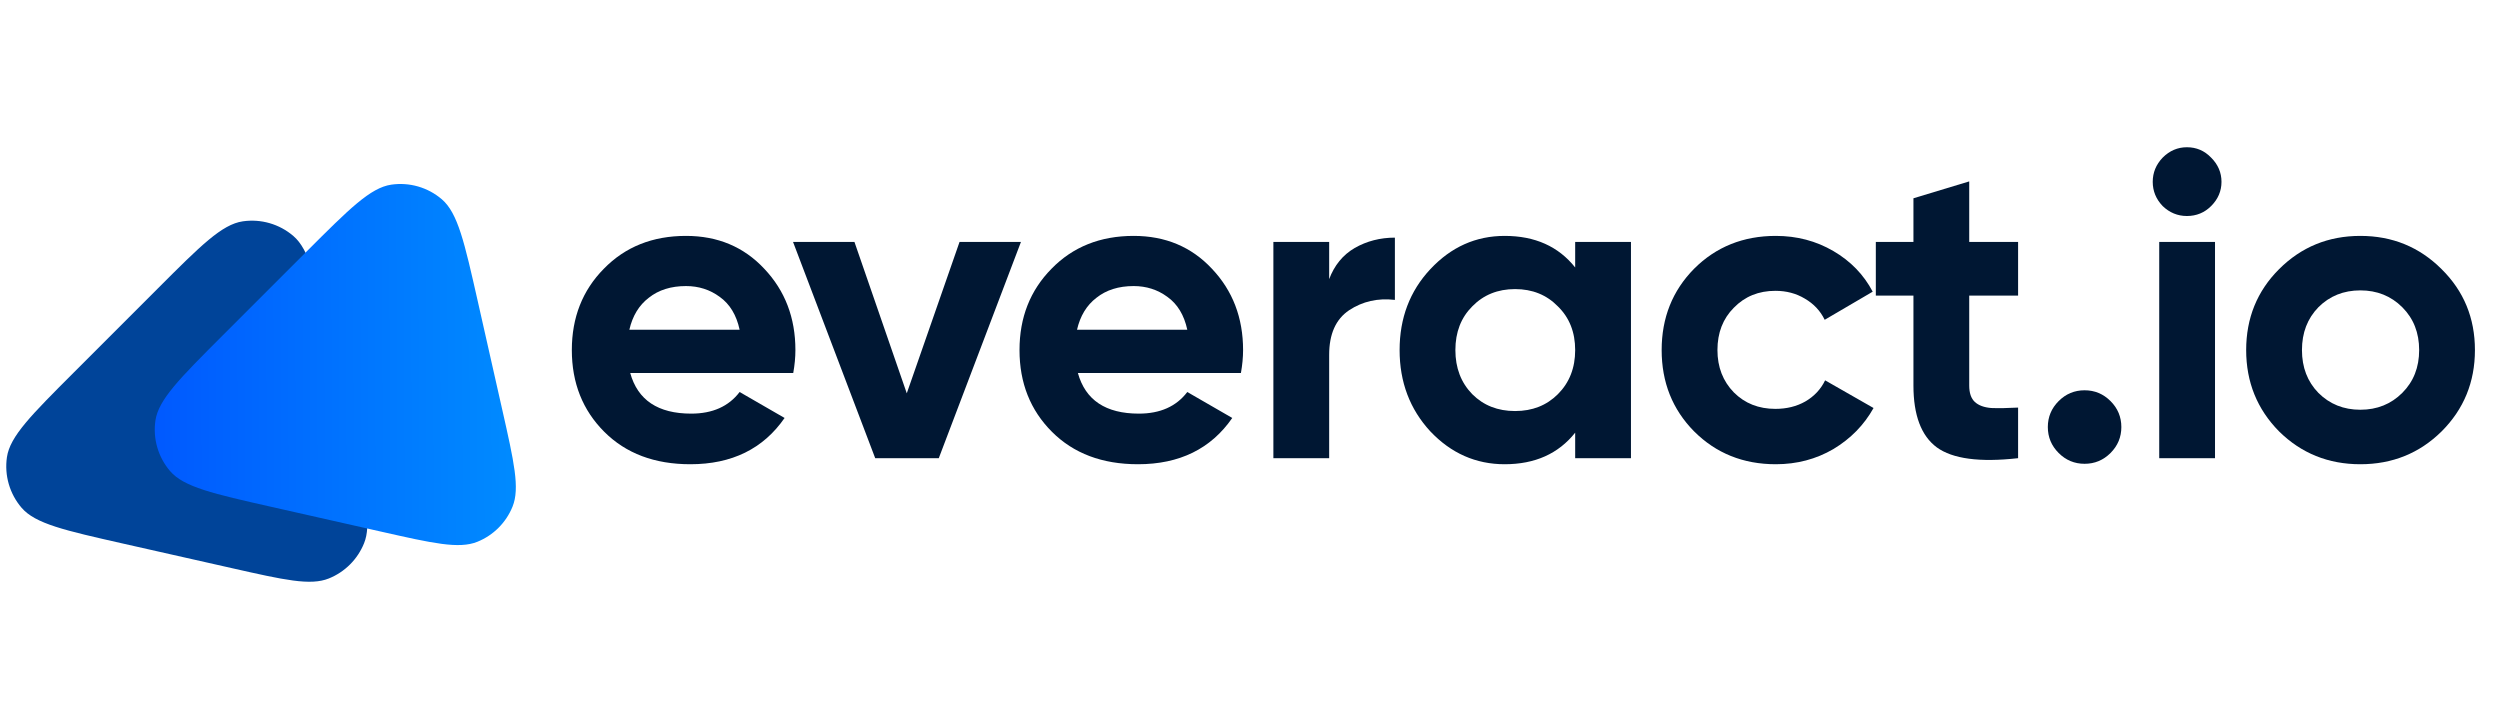
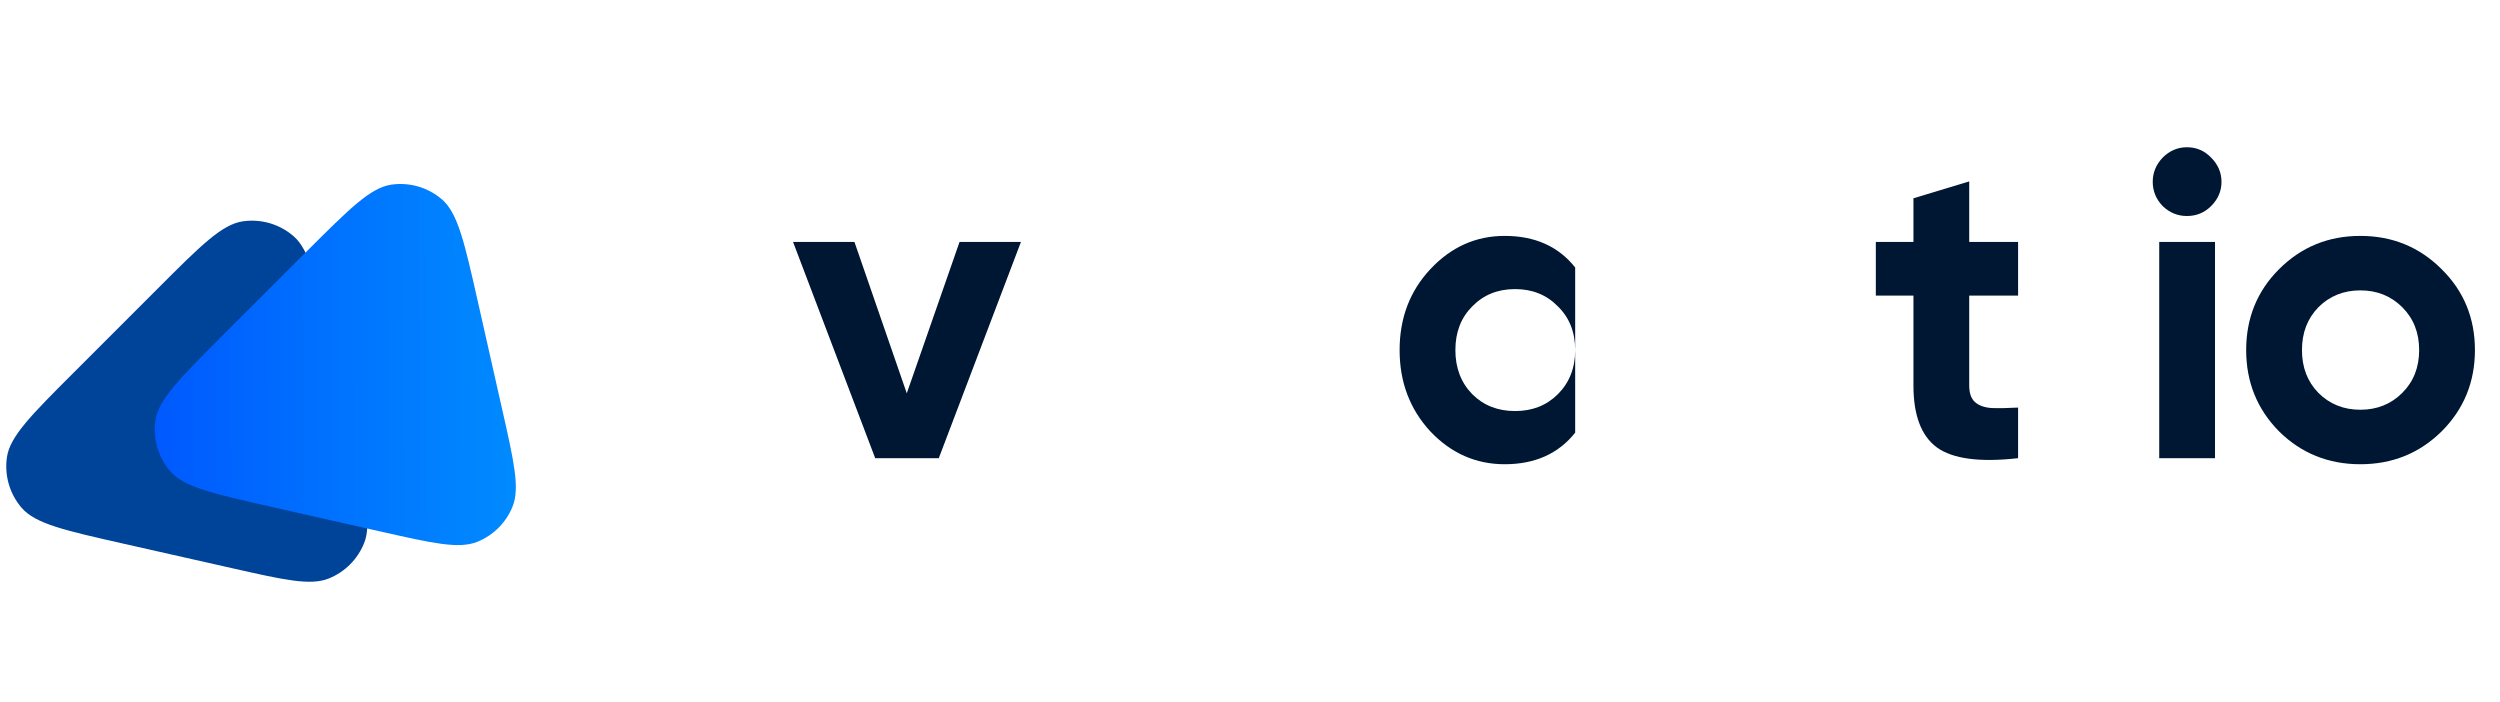
<svg xmlns="http://www.w3.org/2000/svg" width="228" height="64" viewBox="0 0 228 64" fill="none">
-   <path d="M57.476 34.016C58.159 36.488 60.013 37.723 63.037 37.723C64.982 37.723 66.455 37.066 67.454 35.751L71.555 38.118C69.61 40.931 66.744 42.338 62.958 42.338C59.697 42.338 57.081 41.352 55.109 39.38C53.137 37.408 52.151 34.923 52.151 31.926C52.151 28.955 53.124 26.483 55.07 24.511C57.016 22.513 59.513 21.514 62.563 21.514C65.456 21.514 67.835 22.513 69.702 24.511C71.595 26.509 72.541 28.981 72.541 31.926C72.541 32.583 72.476 33.28 72.344 34.016H57.476ZM57.397 30.072H67.454C67.165 28.731 66.56 27.732 65.64 27.075C64.746 26.417 63.72 26.089 62.563 26.089C61.196 26.089 60.066 26.444 59.172 27.154C58.278 27.837 57.686 28.81 57.397 30.072Z" fill="#001733" />
  <path d="M87.51 22.066H93.11L85.617 41.786H79.819L72.326 22.066H77.926L82.698 35.87L87.51 22.066Z" fill="#001733" />
-   <path d="M98.303 34.016C98.987 36.488 100.84 37.723 103.864 37.723C105.81 37.723 107.282 37.066 108.281 35.751L112.383 38.118C110.437 40.931 107.571 42.338 103.785 42.338C100.525 42.338 97.909 41.352 95.937 39.38C93.965 37.408 92.979 34.923 92.979 31.926C92.979 28.955 93.952 26.483 95.897 24.511C97.843 22.513 100.341 21.514 103.391 21.514C106.283 21.514 108.663 22.513 110.529 24.511C112.422 26.509 113.369 28.981 113.369 31.926C113.369 32.583 113.303 33.28 113.172 34.016H98.303ZM98.224 30.072H108.281C107.992 28.731 107.387 27.732 106.467 27.075C105.573 26.417 104.548 26.089 103.391 26.089C102.024 26.089 100.893 26.444 99.999 27.154C99.105 27.837 98.513 28.81 98.224 30.072Z" fill="#001733" />
-   <path d="M121.22 25.458C121.693 24.196 122.468 23.249 123.546 22.618C124.651 21.987 125.873 21.672 127.214 21.672V27.351C125.663 27.167 124.27 27.482 123.034 28.297C121.824 29.112 121.22 30.466 121.22 32.36V41.786H116.132V22.066H121.22V25.458Z" fill="#001733" />
-   <path d="M143.656 22.066H148.744V41.786H143.656V39.459C142.131 41.378 139.988 42.338 137.228 42.338C134.598 42.338 132.337 41.339 130.444 39.34C128.577 37.316 127.644 34.844 127.644 31.926C127.644 29.007 128.577 26.549 130.444 24.551C132.337 22.526 134.598 21.514 137.228 21.514C139.988 21.514 142.131 22.474 143.656 24.393V22.066ZM134.27 35.949C135.295 36.974 136.597 37.487 138.174 37.487C139.752 37.487 141.053 36.974 142.079 35.949C143.13 34.897 143.656 33.556 143.656 31.926C143.656 30.296 143.13 28.968 142.079 27.942C141.053 26.891 139.752 26.365 138.174 26.365C136.597 26.365 135.295 26.891 134.27 27.942C133.244 28.968 132.731 30.296 132.731 31.926C132.731 33.556 133.244 34.897 134.27 35.949Z" fill="#001733" />
-   <path d="M161.955 42.338C158.984 42.338 156.499 41.339 154.501 39.34C152.529 37.342 151.543 34.871 151.543 31.926C151.543 28.981 152.529 26.509 154.501 24.511C156.499 22.513 158.984 21.514 161.955 21.514C163.875 21.514 165.623 21.974 167.201 22.894C168.778 23.814 169.974 25.05 170.79 26.601L166.412 29.165C166.017 28.35 165.413 27.706 164.598 27.233C163.809 26.759 162.915 26.523 161.916 26.523C160.391 26.523 159.129 27.035 158.13 28.061C157.13 29.06 156.631 30.348 156.631 31.926C156.631 33.477 157.13 34.765 158.13 35.791C159.129 36.79 160.391 37.289 161.916 37.289C162.941 37.289 163.848 37.066 164.637 36.619C165.452 36.146 166.057 35.502 166.451 34.687L170.868 37.211C170.001 38.762 168.778 40.011 167.201 40.957C165.623 41.878 163.875 42.338 161.955 42.338Z" fill="#001733" />
+   <path d="M143.656 22.066V41.786H143.656V39.459C142.131 41.378 139.988 42.338 137.228 42.338C134.598 42.338 132.337 41.339 130.444 39.34C128.577 37.316 127.644 34.844 127.644 31.926C127.644 29.007 128.577 26.549 130.444 24.551C132.337 22.526 134.598 21.514 137.228 21.514C139.988 21.514 142.131 22.474 143.656 24.393V22.066ZM134.27 35.949C135.295 36.974 136.597 37.487 138.174 37.487C139.752 37.487 141.053 36.974 142.079 35.949C143.13 34.897 143.656 33.556 143.656 31.926C143.656 30.296 143.13 28.968 142.079 27.942C141.053 26.891 139.752 26.365 138.174 26.365C136.597 26.365 135.295 26.891 134.27 27.942C133.244 28.968 132.731 30.296 132.731 31.926C132.731 33.556 133.244 34.897 134.27 35.949Z" fill="#001733" />
  <path d="M184.05 26.956H179.593V35.16C179.593 35.843 179.764 36.343 180.106 36.658C180.448 36.974 180.948 37.158 181.605 37.211C182.262 37.237 183.077 37.224 184.05 37.171V41.786C180.553 42.18 178.082 41.851 176.635 40.8C175.216 39.748 174.506 37.868 174.506 35.16V26.956H171.075V22.066H174.506V18.083L179.593 16.544V22.066H184.05V26.956Z" fill="#001733" />
-   <path d="M192.481 41.312C191.824 41.97 191.035 42.298 190.115 42.298C189.194 42.298 188.405 41.97 187.748 41.312C187.091 40.655 186.762 39.866 186.762 38.946C186.762 38.026 187.091 37.237 187.748 36.58C188.405 35.922 189.194 35.594 190.115 35.594C191.035 35.594 191.824 35.922 192.481 36.58C193.138 37.237 193.467 38.026 193.467 38.946C193.467 39.866 193.138 40.655 192.481 41.312Z" fill="#001733" />
  <path d="M199.445 19.7C198.604 19.7 197.867 19.397 197.236 18.793C196.632 18.161 196.329 17.425 196.329 16.584C196.329 15.742 196.632 15.006 197.236 14.375C197.867 13.744 198.604 13.429 199.445 13.429C200.313 13.429 201.049 13.744 201.654 14.375C202.285 15.006 202.6 15.742 202.6 16.584C202.6 17.425 202.285 18.161 201.654 18.793C201.049 19.397 200.313 19.7 199.445 19.7ZM196.921 41.786V22.066H202.009V41.786H196.921Z" fill="#001733" />
  <path d="M222.678 39.34C220.653 41.339 218.181 42.338 215.263 42.338C212.344 42.338 209.873 41.339 207.848 39.34C205.85 37.316 204.851 34.844 204.851 31.926C204.851 29.007 205.85 26.549 207.848 24.551C209.873 22.526 212.344 21.514 215.263 21.514C218.181 21.514 220.653 22.526 222.678 24.551C224.702 26.549 225.714 29.007 225.714 31.926C225.714 34.844 224.702 37.316 222.678 39.34ZM211.437 35.83C212.463 36.856 213.738 37.368 215.263 37.368C216.788 37.368 218.063 36.856 219.089 35.83C220.114 34.805 220.627 33.503 220.627 31.926C220.627 30.348 220.114 29.047 219.089 28.021C218.063 26.996 216.788 26.483 215.263 26.483C213.738 26.483 212.463 26.996 211.437 28.021C210.438 29.047 209.939 30.348 209.939 31.926C209.939 33.503 210.438 34.805 211.437 35.83Z" fill="#001733" />
  <path d="M32.267 40.724L30.027 30.806C28.817 25.45 28.213 22.772 26.753 21.521C25.48 20.43 23.798 19.944 22.14 20.186C20.237 20.464 18.296 22.405 14.413 26.288L6.735 33.967C2.852 37.85 0.91 39.791 0.632 41.694C0.39 43.352 0.877 45.034 1.967 46.306C3.218 47.767 5.896 48.371 11.252 49.581L21.171 51.82C25.93 52.895 28.309 53.432 29.987 52.757C31.453 52.168 32.614 51.006 33.204 49.541C33.879 47.863 33.341 45.483 32.267 40.724Z" fill="#004499" />
  <path d="M45.809 37.38L43.57 27.461C42.36 22.105 41.756 19.427 40.296 18.176C39.023 17.086 37.341 16.599 35.683 16.841C33.78 17.119 31.839 19.061 27.956 22.944L20.277 30.622C16.395 34.505 14.453 36.446 14.175 38.349C13.933 40.007 14.42 41.689 15.51 42.962C16.761 44.422 19.439 45.026 24.795 46.236L34.714 48.475C39.473 49.55 41.852 50.087 43.53 49.413C44.995 48.823 46.157 47.661 46.747 46.196C47.421 44.518 46.884 42.139 45.809 37.38Z" fill="url(#paint0_linear_177)" />
  <defs>
    <linearGradient id="paint0_linear_177" x1="47.045" y1="16.78" x2="13.985" y2="16.911" gradientUnits="userSpaceOnUse">
      <stop stop-color="#008BFF" />
      <stop offset="1" stop-color="#0059FF" />
    </linearGradient>
  </defs>
</svg>